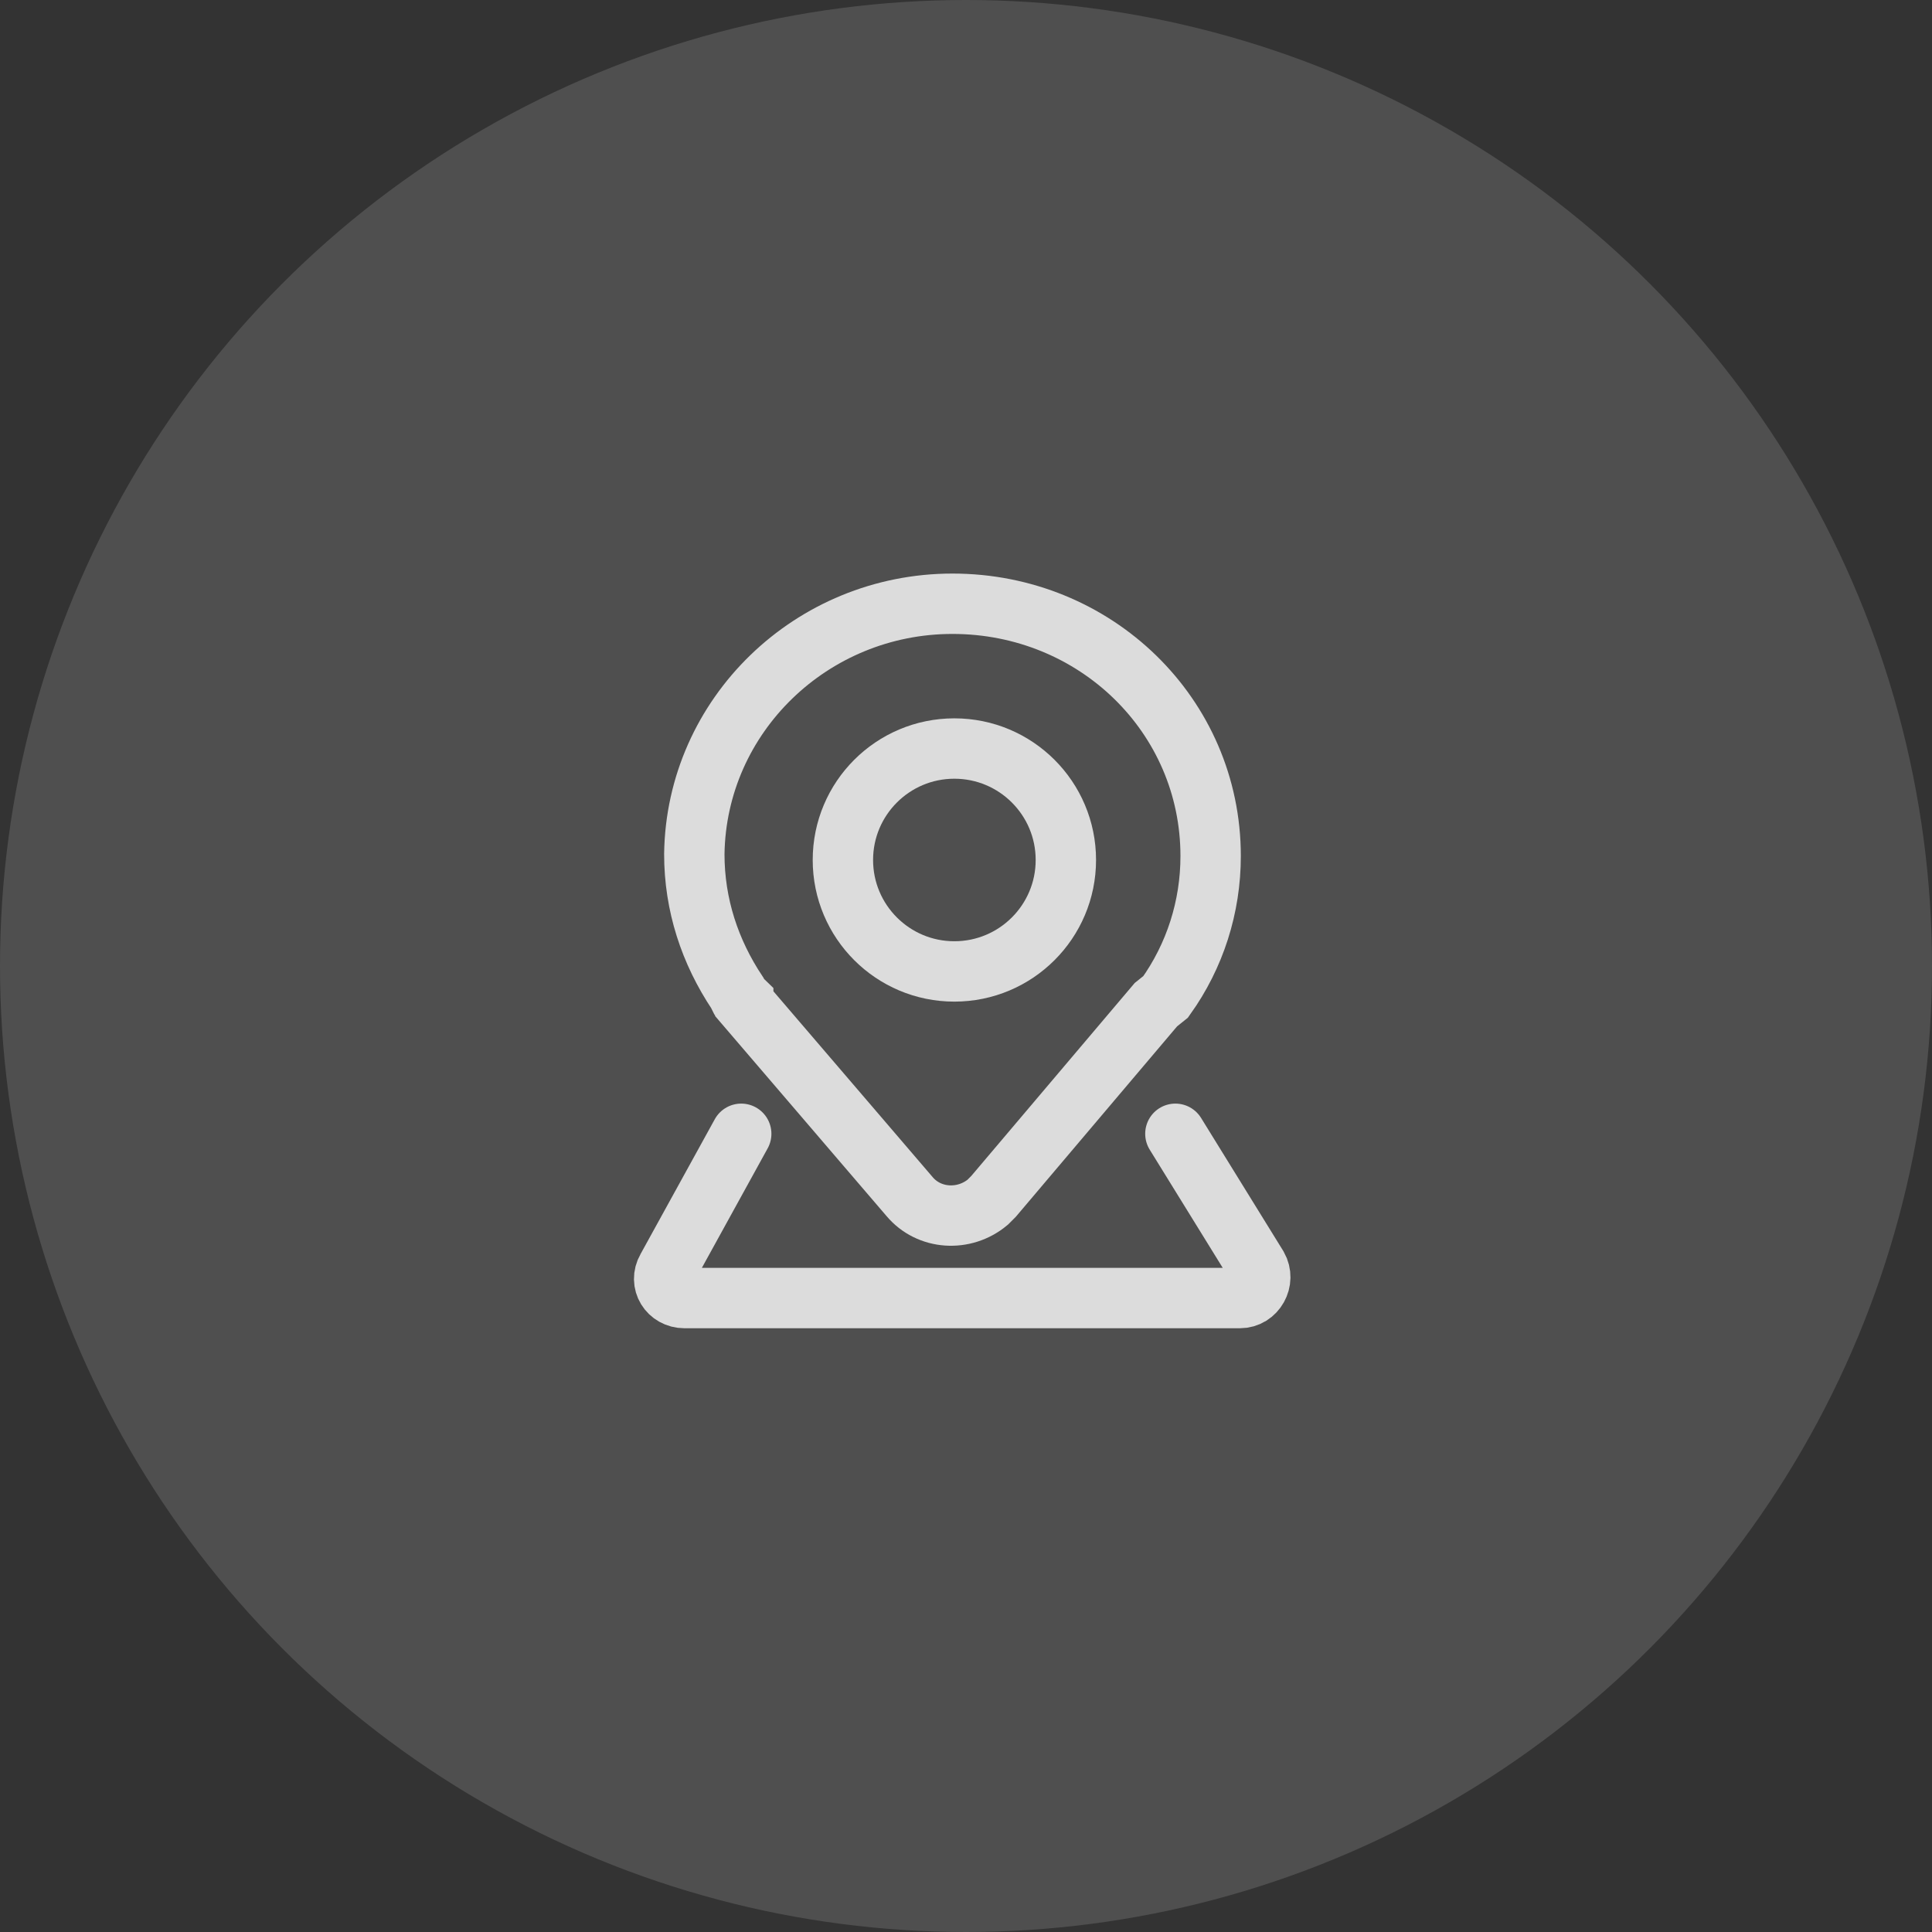
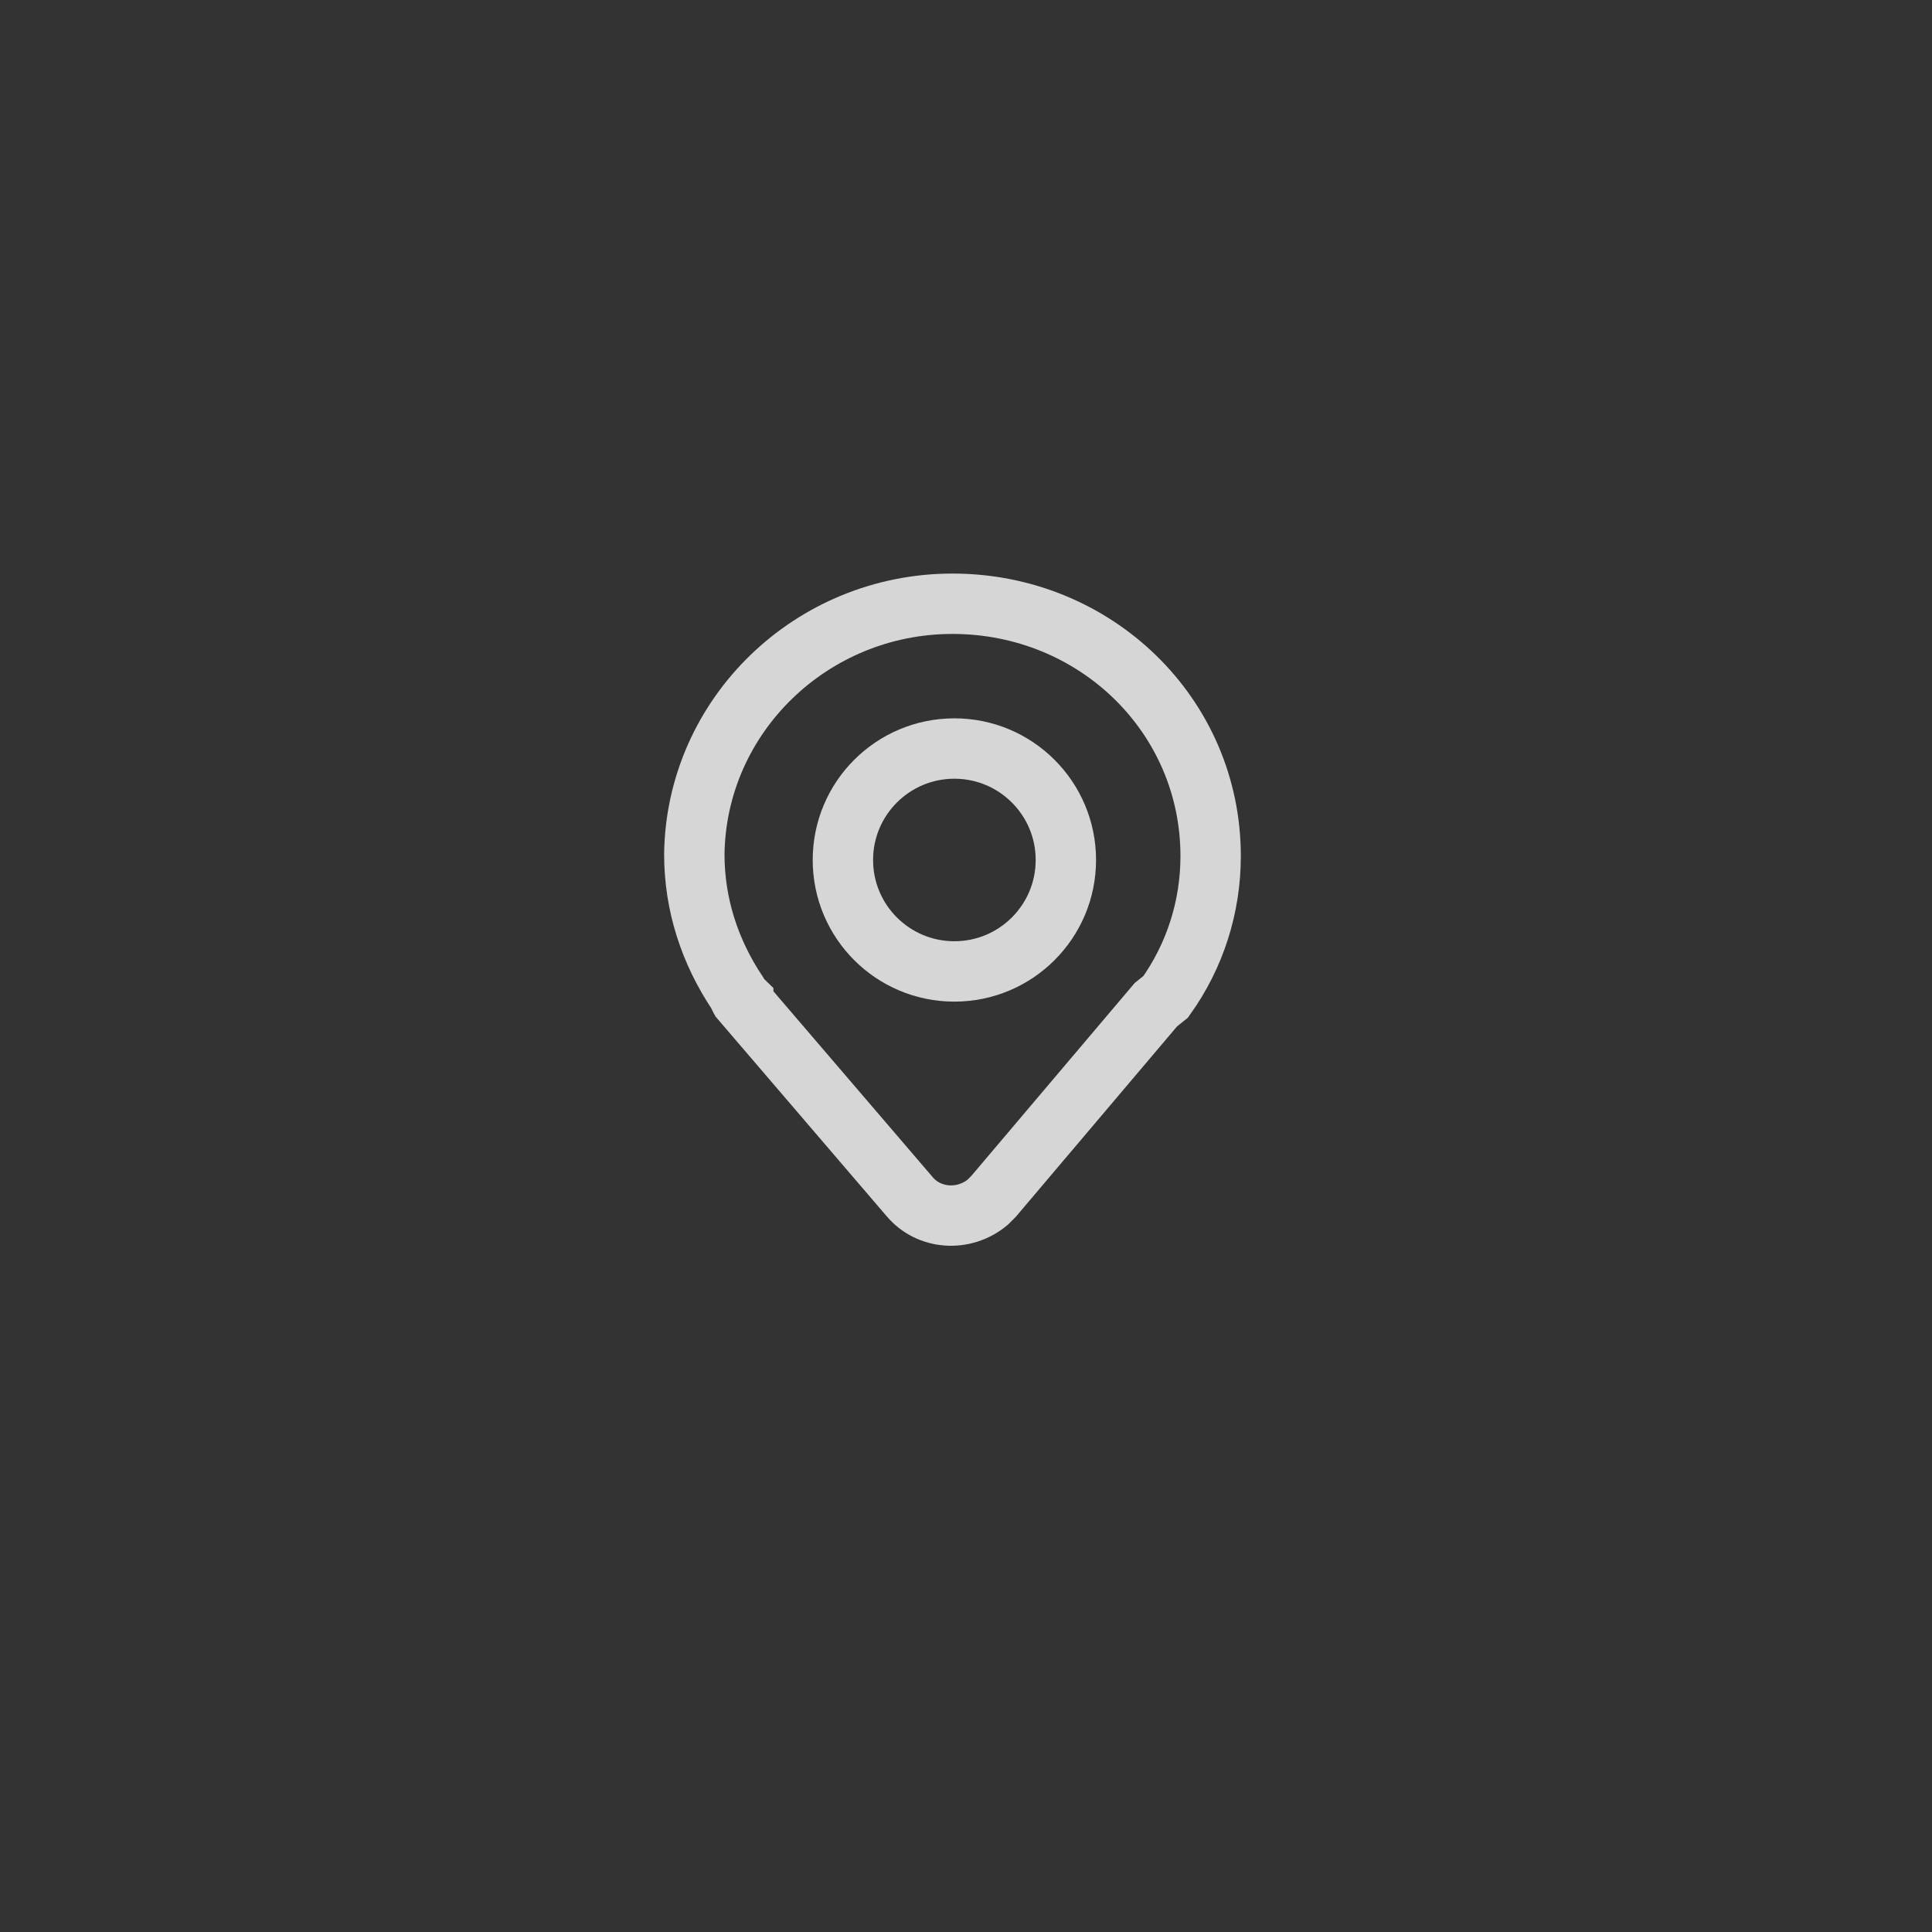
<svg xmlns="http://www.w3.org/2000/svg" width="32" height="32" viewBox="0 0 32 32" fill="none">
  <rect x="0" y="0" width="32" height="32" fill="#333333" stroke="none" />
-   <circle cx="16" cy="16" r="16" fill="white" fill-opacity="0.14" />
  <g opacity="0.8">
    <path d="M19.307 16.511C19.793 15.831 20.052 15.021 20.052 14.179C20.052 11.847 18.141 10 15.776 10C13.444 10 11.532 11.847 11.5 14.146C11.5 14.989 11.759 15.766 12.213 16.447L12.245 16.511L12.277 16.544L12.31 16.576C12.31 16.608 12.342 16.608 12.342 16.641L15.063 19.816C15.387 20.204 15.97 20.237 16.359 19.913C16.392 19.88 16.424 19.848 16.456 19.816L19.145 16.641L19.307 16.511Z" stroke="white" stroke-miterlimit="10" />
    <path d="M15.807 16.09C16.827 16.09 17.654 15.264 17.654 14.244C17.654 13.224 16.827 12.398 15.807 12.398C14.788 12.398 13.961 13.224 13.961 14.244C13.961 15.264 14.788 16.09 15.807 16.09Z" stroke="white" stroke-miterlimit="10" />
-     <path d="M12.277 18.779L11.046 21.015C10.916 21.241 11.078 21.5 11.337 21.5H20.537C20.796 21.5 20.958 21.209 20.829 20.982L19.468 18.779" stroke="white" stroke-miterlimit="10" stroke-linecap="round" />
  </g>
</svg>